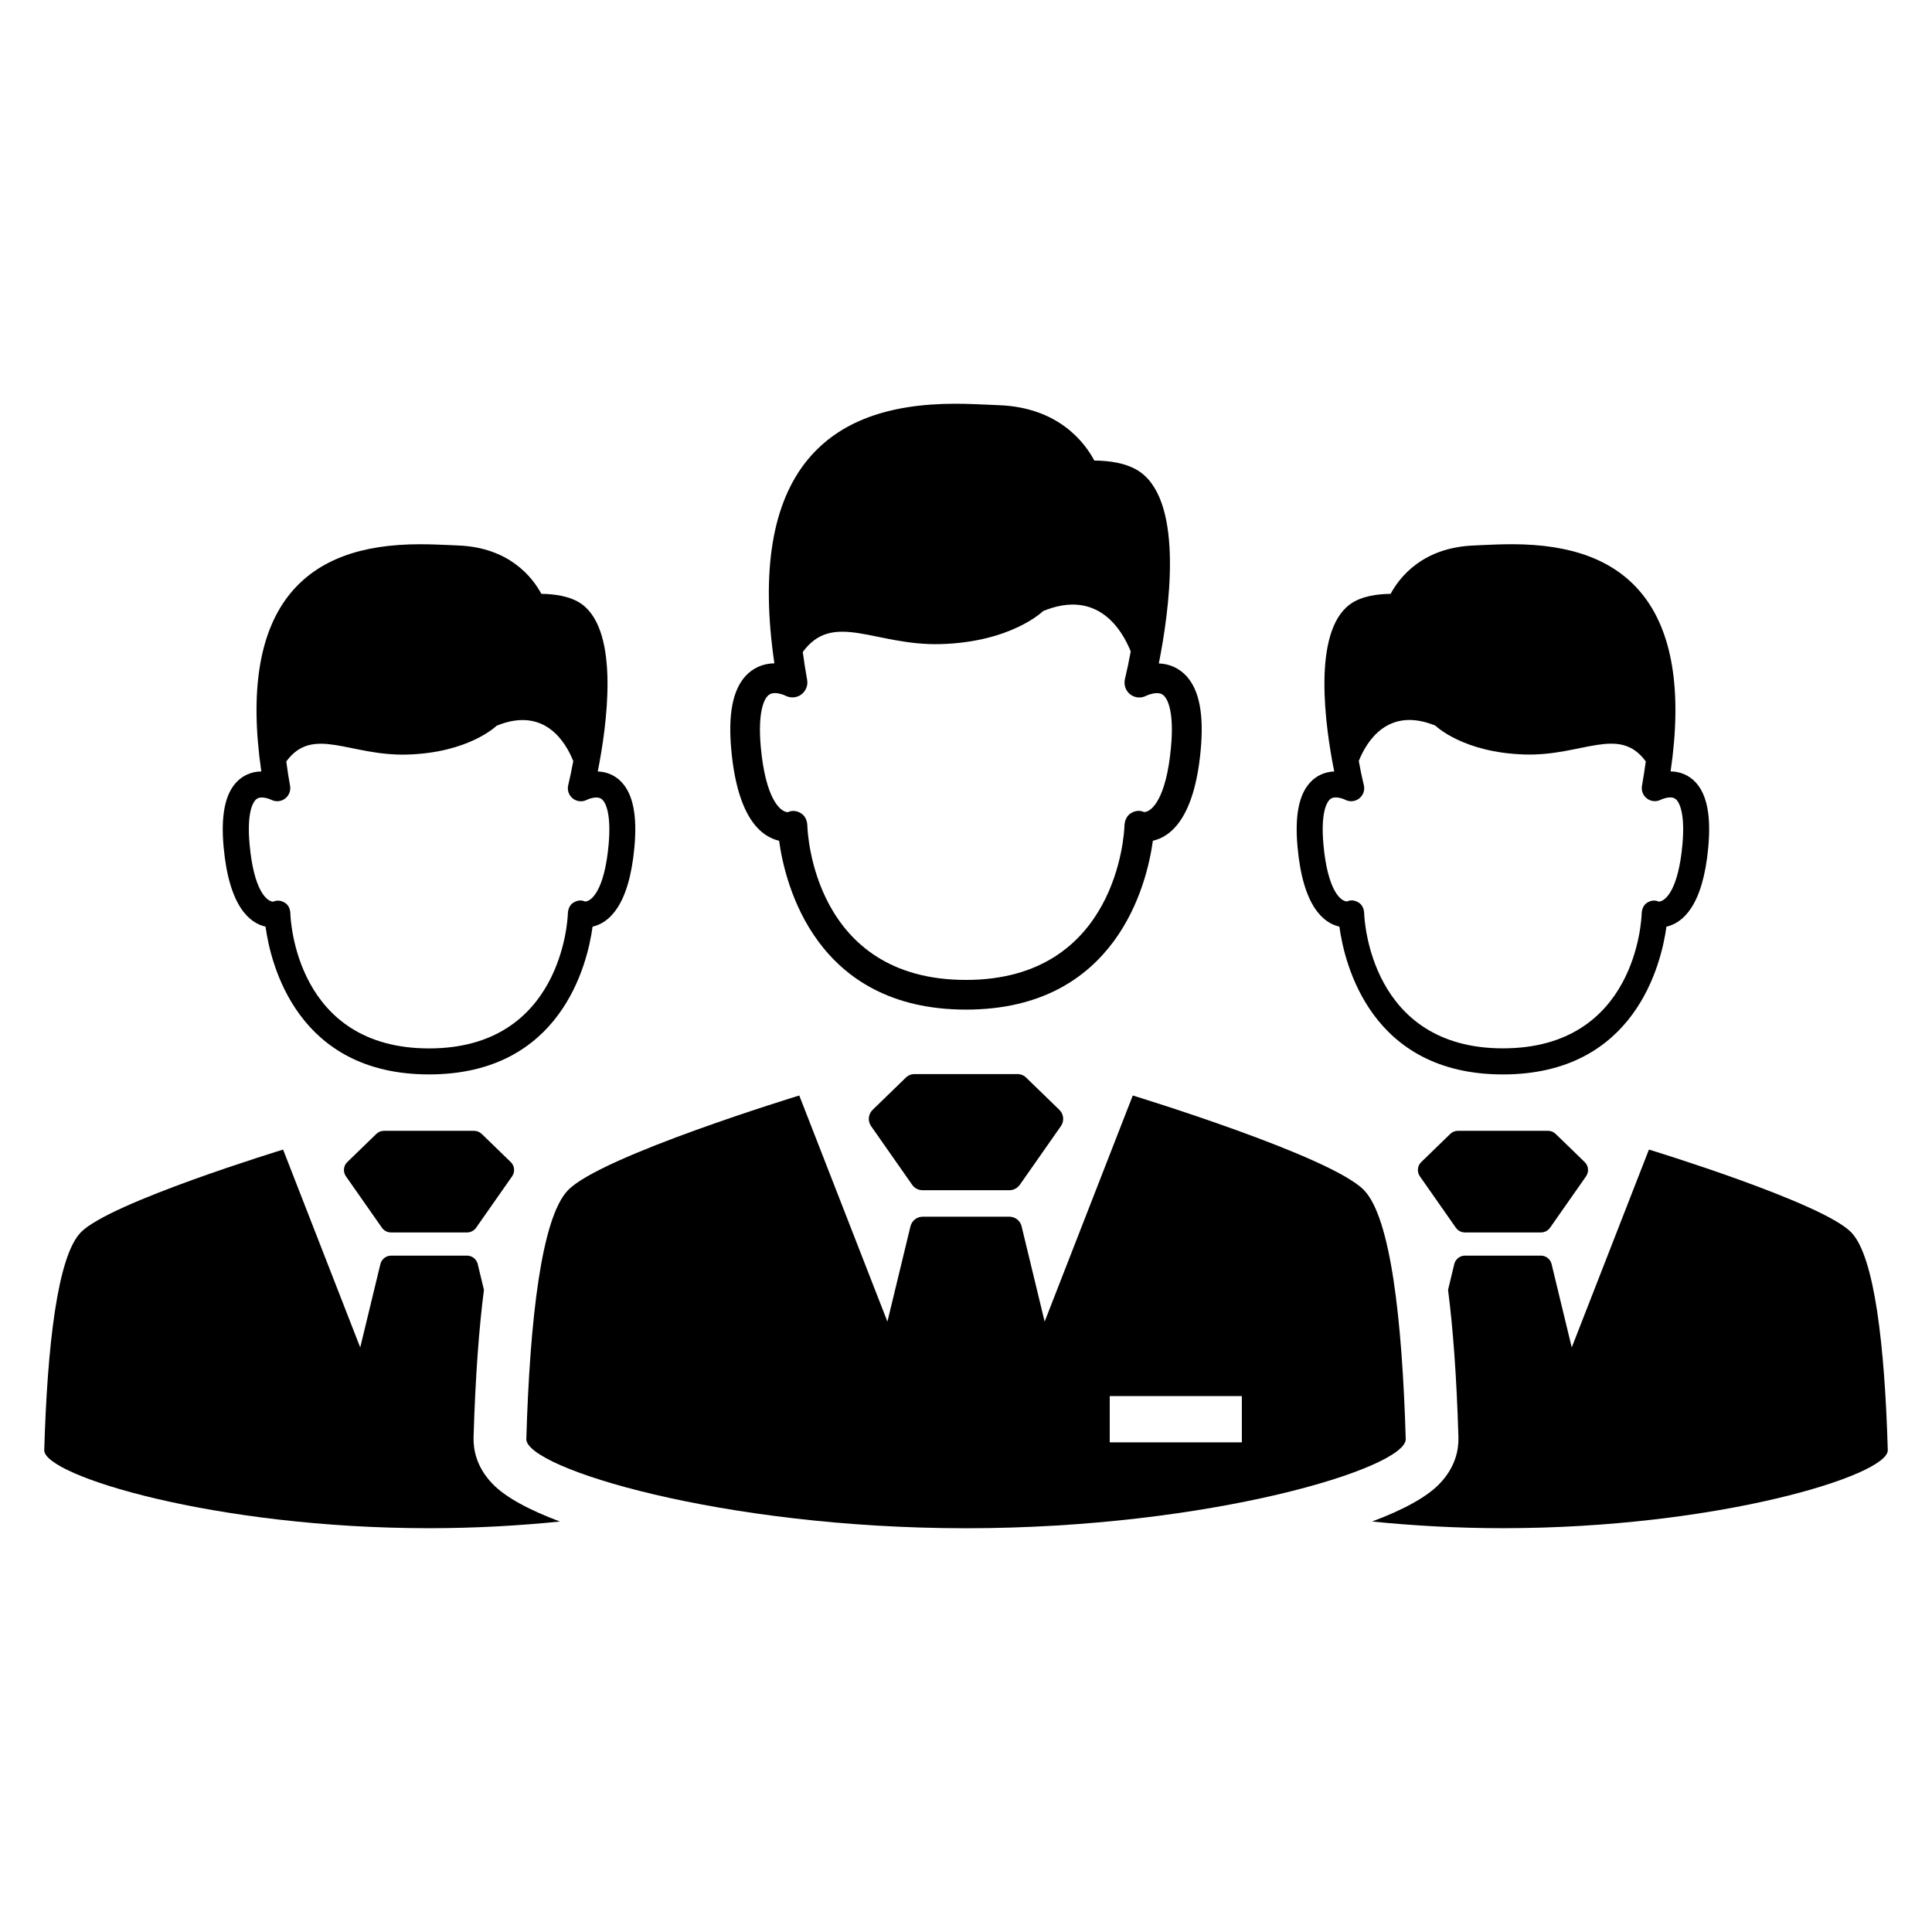
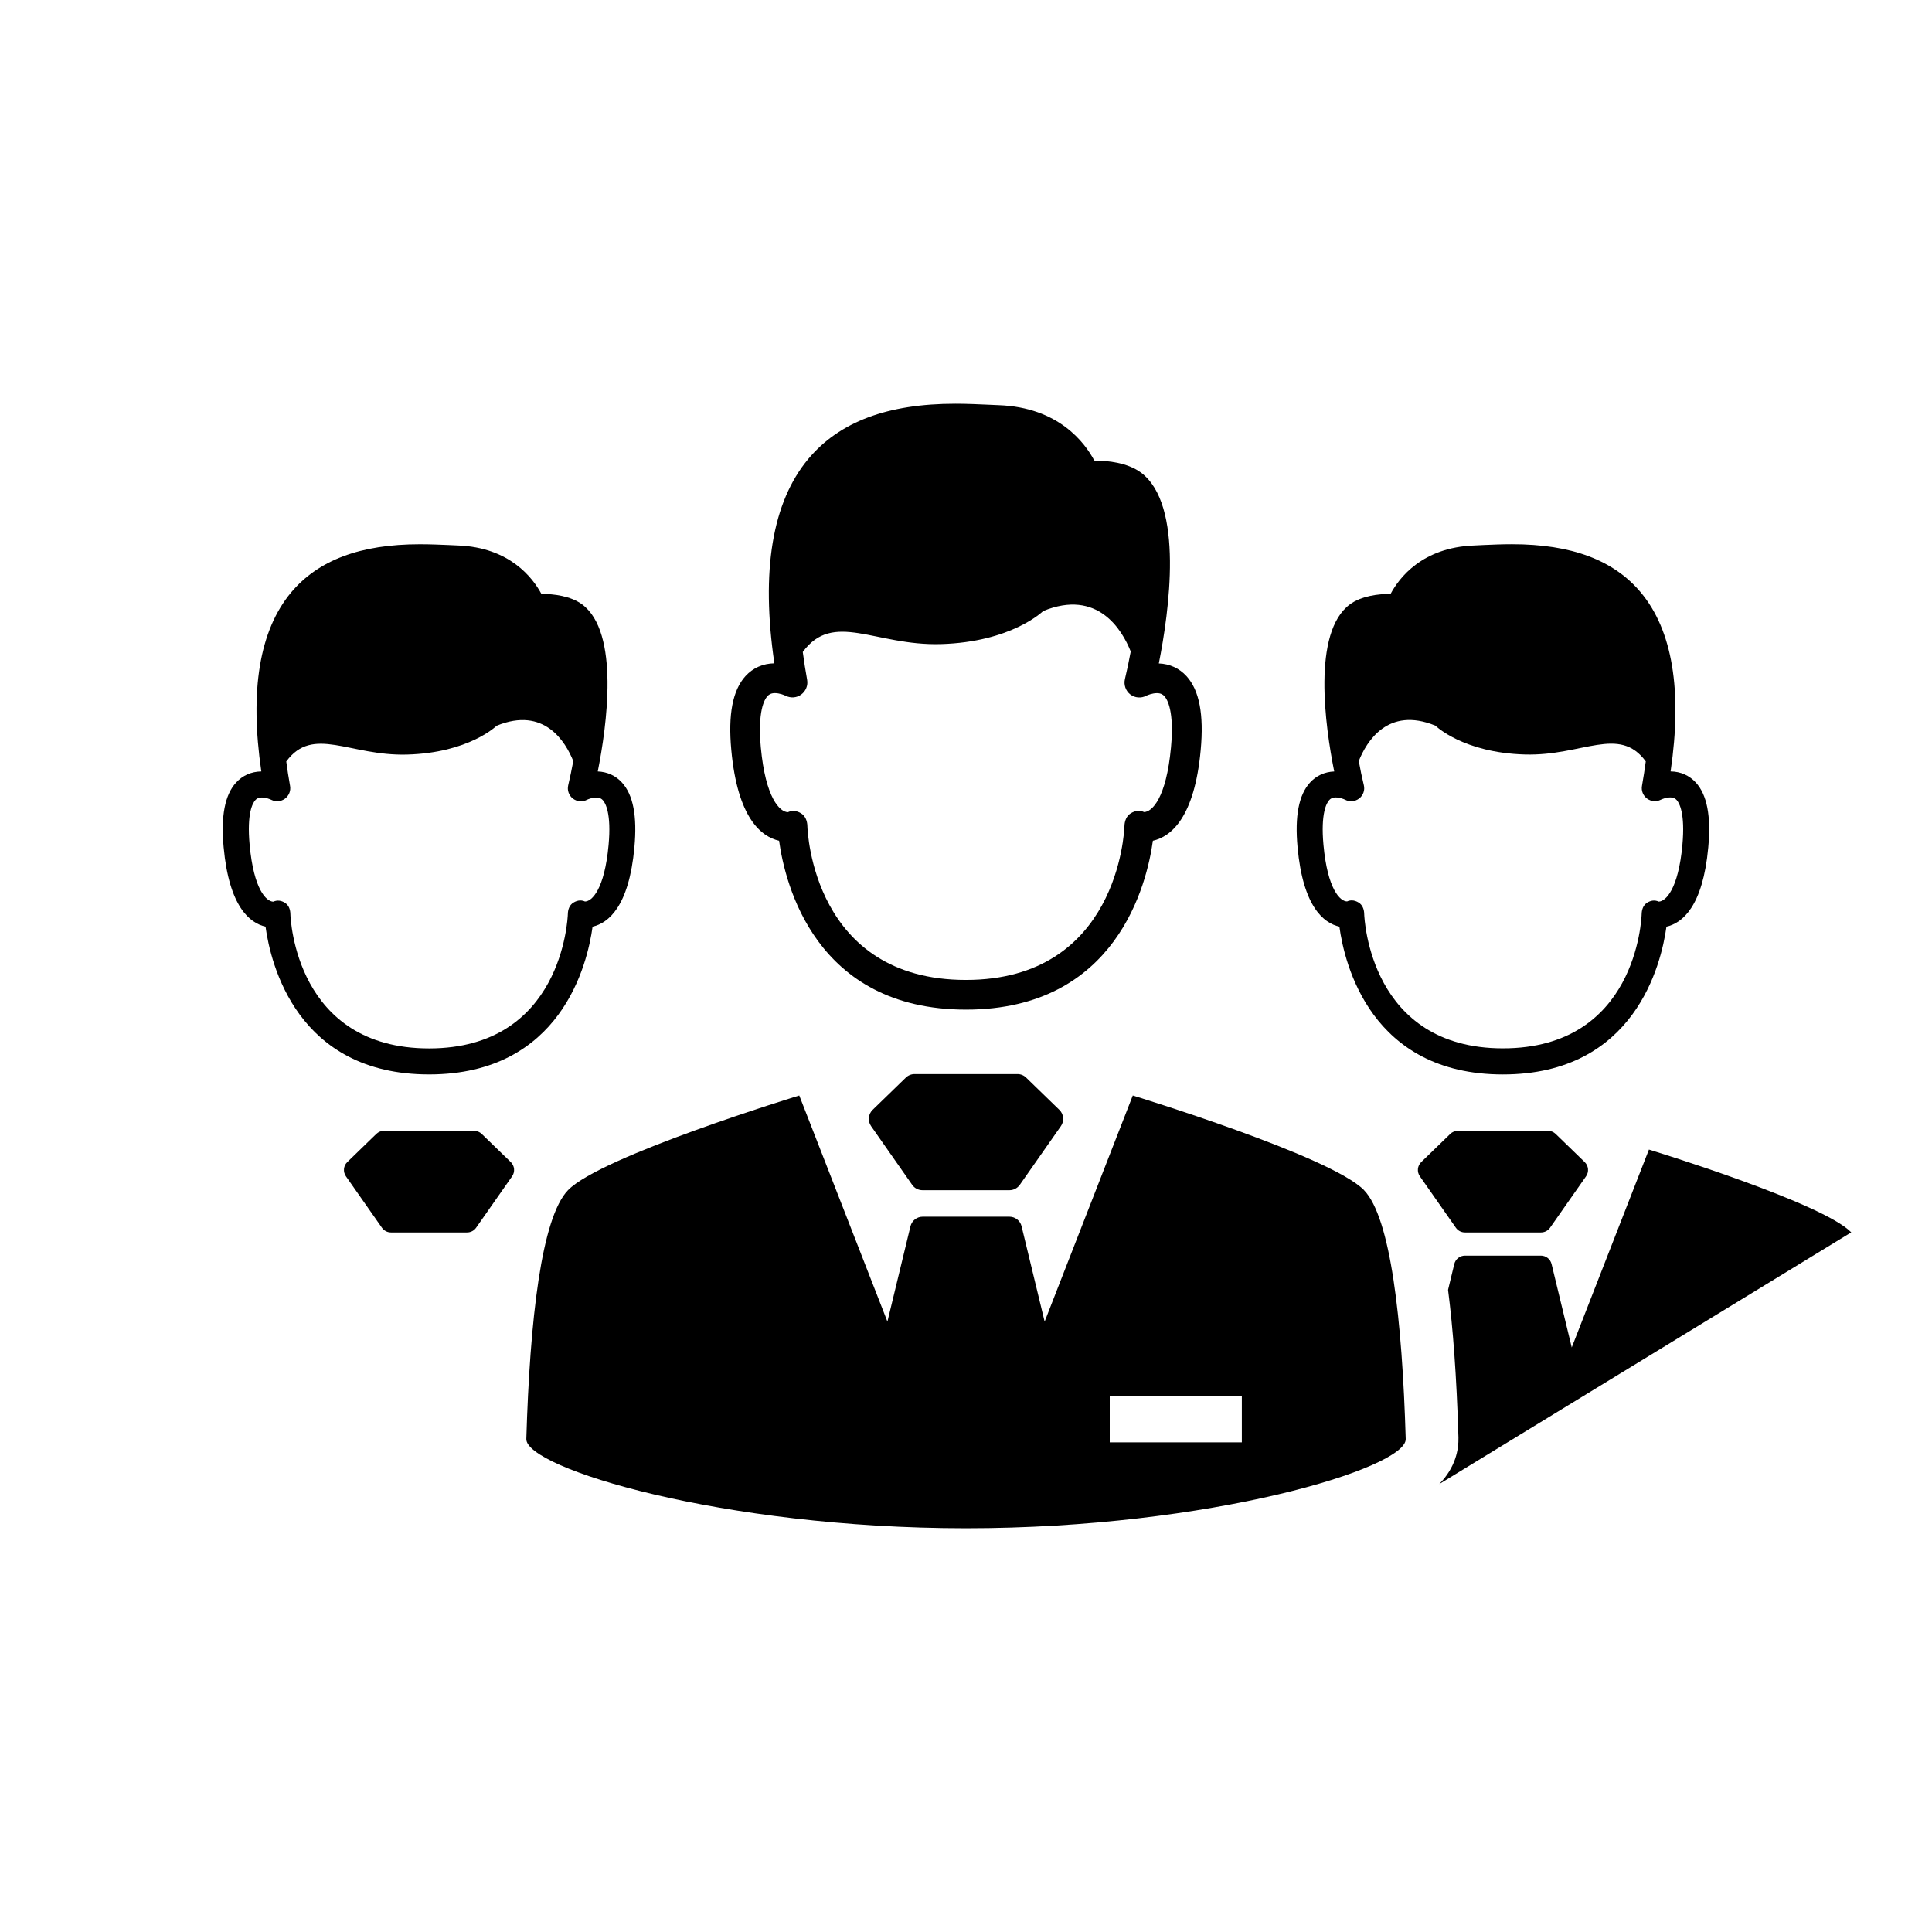
<svg xmlns="http://www.w3.org/2000/svg" fill="#000000" width="800px" height="800px" version="1.1" viewBox="144 144 512 512">
  <g>
    <path d="m413.65 428.64h-27.281c-0.871 0-1.695 0.336-2.32 0.945l-8.793 8.535c-1.176 1.145-1.344 2.961-0.414 4.305l10.902 15.574c0.625 0.902 1.648 1.418 2.734 1.418h23.039c1.082 0 2.106-0.535 2.734-1.418l10.902-15.574c0.945-1.344 0.762-3.176-0.414-4.305l-8.793-8.535c-0.602-0.609-1.441-0.945-2.297-0.945z" />
    <path d="m350.47 366.81c1.559 11.359 9.559 44.746 49.527 44.746s47.969-33.402 49.527-44.746c4.762-1.082 11.023-6.047 12.672-24.047 0.871-9.449-0.367-15.863-3.769-19.586-1.91-2.09-4.441-3.25-7.328-3.359 2.703-13.602 6.746-42.121-4.777-50.609-3.481-2.551-8.566-3.144-12.32-3.16-2.551-4.809-9.543-14.105-25.328-14.672l-2.703-0.121c-2.586-0.109-5.516-0.262-8.738-0.262-18.031 0-30.793 4.793-39.023 14.625-9.559 11.449-12.594 29.664-8.992 54.168-3.023 0.047-5.664 1.207-7.648 3.375-3.406 3.742-4.641 10.152-3.769 19.586 1.648 18.031 7.91 22.977 12.672 24.062zm-3.086-38.32c0.367-0.398 0.887-0.809 1.984-0.809 1.207 0 2.441 0.504 2.824 0.703 1.344 0.672 2.961 0.566 4.152-0.336 1.207-0.902 1.816-2.383 1.559-3.848-0.457-2.551-0.84-5.008-1.16-7.418 8.078-11.008 19.176-1.602 36.562-2.09 18.824-0.535 27.145-8.762 27.145-8.762 14.441-5.91 20.887 4.93 23.207 10.719-0.473 2.566-0.992 5.039-1.543 7.328-0.352 1.512 0.199 3.098 1.418 4.047 1.238 0.945 2.902 1.082 4.273 0.336 0.352-0.168 1.586-0.672 2.793-0.672 1.098 0 1.617 0.414 1.984 0.809 0.809 0.902 2.625 4.016 1.742 13.559-1.25 13.543-5.082 17.145-7.144 17.145-0.473-0.215-0.945-0.32-1.418-0.32-0.719 0-1.434 0.23-2.106 0.656-1.129 0.703-1.617 2.016-1.664 3.328-0.047 1.648-1.816 40.824-42.016 40.824-40.367 0-41.969-39.145-42.016-40.824-0.031-1.312-0.535-2.609-1.648-3.312-1.113-0.703-2.305-0.871-3.512-0.32-2.09-0.031-5.922-3.648-7.176-17.176-0.867-9.551 0.934-12.664 1.758-13.566z" />
    <path d="m505.48 459.4c-8.762-9.055-61.281-25.082-61.281-25.082l-23.359 59.922-6.106-25.25c-0.352-1.496-1.695-2.551-3.238-2.551h-22.977c-1.543 0-2.871 1.055-3.238 2.551l-6.106 25.25-23.359-59.922s-52.52 16.016-61.281 25.082c-7.039 7.297-10.121 34.242-11.055 65.938-0.238 7.68 51.789 23.664 116.52 23.664 64.73 0 116.76-15.969 116.53-23.648-0.93-31.711-4-58.656-11.055-65.953zm-32.379 66.84h-35.008v-12.258h35.008z" />
    <path d="m269.63 443.68h-23.875c-0.762 0-1.48 0.289-2.031 0.824l-7.695 7.465c-1.023 0.992-1.176 2.594-0.352 3.769l9.543 13.633c0.551 0.777 1.434 1.238 2.398 1.238h20.152c0.961 0 1.848-0.457 2.398-1.238l9.543-13.633c0.824-1.176 0.672-2.777-0.352-3.769l-7.695-7.465c-0.539-0.531-1.27-0.824-2.035-0.824z" />
    <path d="m214.37 389.57c1.359 9.938 8.367 39.16 43.328 39.16 34.992 0 41.984-29.223 43.344-39.16 4.168-0.945 9.648-5.281 11.082-21.023 0.762-8.273-0.32-13.895-3.297-17.16-1.664-1.832-3.879-2.84-6.414-2.945 2.367-11.895 5.91-36.855-4.168-44.289-3.039-2.231-7.496-2.75-10.777-2.777-2.258-4.184-8.352-12.336-22.168-12.824l-2.363-0.109c-2.262-0.09-4.824-0.211-7.652-0.211-15.785 0-26.945 4.199-34.152 12.793-8.367 10.031-11.008 25.969-7.879 47.418-2.641 0.031-4.945 1.055-6.688 2.945-2.977 3.266-4.062 8.887-3.297 17.16 1.453 15.742 6.918 20.078 11.102 21.023zm-2.703-33.523c0.32-0.352 0.777-0.703 1.742-0.703 1.039 0 2.137 0.441 2.473 0.609 1.176 0.594 2.582 0.488 3.633-0.289 1.055-0.777 1.586-2.078 1.359-3.375-0.398-2.231-0.734-4.383-1.008-6.488 7.07-9.633 16.777-1.406 32-1.832 16.473-0.457 23.754-7.648 23.754-7.648 12.641-5.176 18.273 4.305 20.305 9.375-0.414 2.246-0.871 4.414-1.344 6.414-0.32 1.312 0.184 2.703 1.25 3.527 1.082 0.824 2.535 0.945 3.742 0.305 0.305-0.152 1.391-0.594 2.441-0.594 0.961 0 1.418 0.352 1.742 0.703 0.703 0.777 2.289 3.512 1.527 11.863-1.082 11.848-4.457 14.992-6.258 14.992-0.414-0.184-0.824-0.273-1.238-0.273-0.625 0-1.25 0.215-1.848 0.582-0.977 0.609-1.418 1.754-1.449 2.914-0.047 1.449-1.586 35.711-36.777 35.711-35.312 0-36.719-34.258-36.762-35.711-0.031-1.16-0.457-2.273-1.449-2.887-0.977-0.609-2.016-0.762-3.07-0.289-1.832-0.031-5.191-3.191-6.273-15.039-0.781-8.359 0.793-11.09 1.508-11.867z" />
-     <path d="m274.58 537.29c-4.367-4.488-5.16-9.207-5.082-12.352 0.488-16.41 1.465-29.113 2.75-39.113l-1.648-6.84c-0.32-1.312-1.496-2.231-2.84-2.231l-20.113 0.004c-1.344 0-2.519 0.918-2.84 2.231l-5.344 22.105-20.441-52.441s-45.953 14.016-53.617 21.938c-6.168 6.383-8.871 29.969-9.68 57.711-0.199 6.719 45.328 20.688 101.97 20.688 12.215 0 23.863-0.672 34.688-1.77-8.215-3.074-14.414-6.434-17.801-9.93z" />
    <path d="m530.36 443.68h23.879c0.762 0 1.48 0.289 2.031 0.824l7.695 7.465c1.023 0.992 1.176 2.594 0.352 3.769l-9.543 13.633c-0.551 0.777-1.434 1.238-2.398 1.238h-20.152c-0.961 0-1.848-0.457-2.398-1.238l-9.543-13.633c-0.824-1.176-0.672-2.777 0.352-3.769l7.695-7.465c0.535-0.531 1.27-0.824 2.031-0.824z" />
    <path d="m596.71 368.54c0.762-8.273-0.32-13.895-3.297-17.16-1.742-1.895-4.047-2.914-6.688-2.945 3.144-21.449 0.488-37.391-7.879-47.418-7.191-8.594-18.367-12.793-34.137-12.793-2.824 0-5.391 0.121-7.648 0.215l-2.367 0.117c-13.816 0.488-19.922 8.625-22.168 12.824-3.281 0.016-7.742 0.535-10.777 2.777-10.09 7.434-6.551 32.395-4.168 44.289-2.535 0.105-4.746 1.113-6.414 2.945-2.977 3.266-4.062 8.887-3.297 17.16 1.434 15.738 6.914 20.074 11.082 21.023 1.359 9.938 8.352 39.16 43.328 39.16 34.977 0 41.984-29.223 43.344-39.16 4.184-0.945 9.648-5.281 11.086-21.035zm-6.856-0.645c-1.082 11.832-4.457 14.992-6.273 15.039-1.055-0.473-2.09-0.32-3.07 0.289-0.977 0.609-1.406 1.742-1.449 2.887-0.047 1.465-1.449 35.711-36.777 35.711-35.176 0-36.719-34.258-36.762-35.711-0.031-1.16-0.473-2.305-1.449-2.914-0.594-0.367-1.223-0.582-1.848-0.582-0.414 0-0.824 0.09-1.238 0.273-1.816 0-5.176-3.16-6.258-14.992-0.762-8.352 0.824-11.082 1.527-11.863 0.32-0.352 0.777-0.703 1.742-0.703 1.055 0 2.137 0.441 2.441 0.594 1.207 0.641 2.656 0.52 3.742-0.305 1.07-0.824 1.574-2.215 1.25-3.527-0.488-2.016-0.945-4.168-1.344-6.414 2.016-5.07 7.664-14.551 20.305-9.375 0 0 7.281 7.191 23.754 7.648 15.223 0.426 24.93-7.801 32 1.832-0.289 2.106-0.609 4.258-1.008 6.488-0.23 1.297 0.305 2.594 1.359 3.375 1.055 0.777 2.473 0.887 3.633 0.289 0.336-0.168 1.434-0.609 2.473-0.609 0.961 0 1.418 0.352 1.742 0.703 0.699 0.801 2.269 3.531 1.508 11.867z" />
-     <path d="m525.42 537.29c4.367-4.488 5.16-9.207 5.082-12.352-0.488-16.41-1.465-29.113-2.75-39.113l1.648-6.84c0.32-1.312 1.496-2.231 2.84-2.231h20.105c1.344 0 2.519 0.918 2.84 2.231l5.344 22.105 20.457-52.441s45.953 14.016 53.617 21.938c6.168 6.383 8.871 29.969 9.68 57.711 0.199 6.719-45.328 20.688-101.98 20.688-12.215 0-23.848-0.672-34.688-1.77 8.219-3.07 14.418-6.43 17.809-9.926z" />
+     <path d="m525.42 537.29c4.367-4.488 5.16-9.207 5.082-12.352-0.488-16.41-1.465-29.113-2.75-39.113l1.648-6.84c0.32-1.312 1.496-2.231 2.84-2.231h20.105c1.344 0 2.519 0.918 2.84 2.231l5.344 22.105 20.457-52.441s45.953 14.016 53.617 21.938z" />
  </g>
</svg>